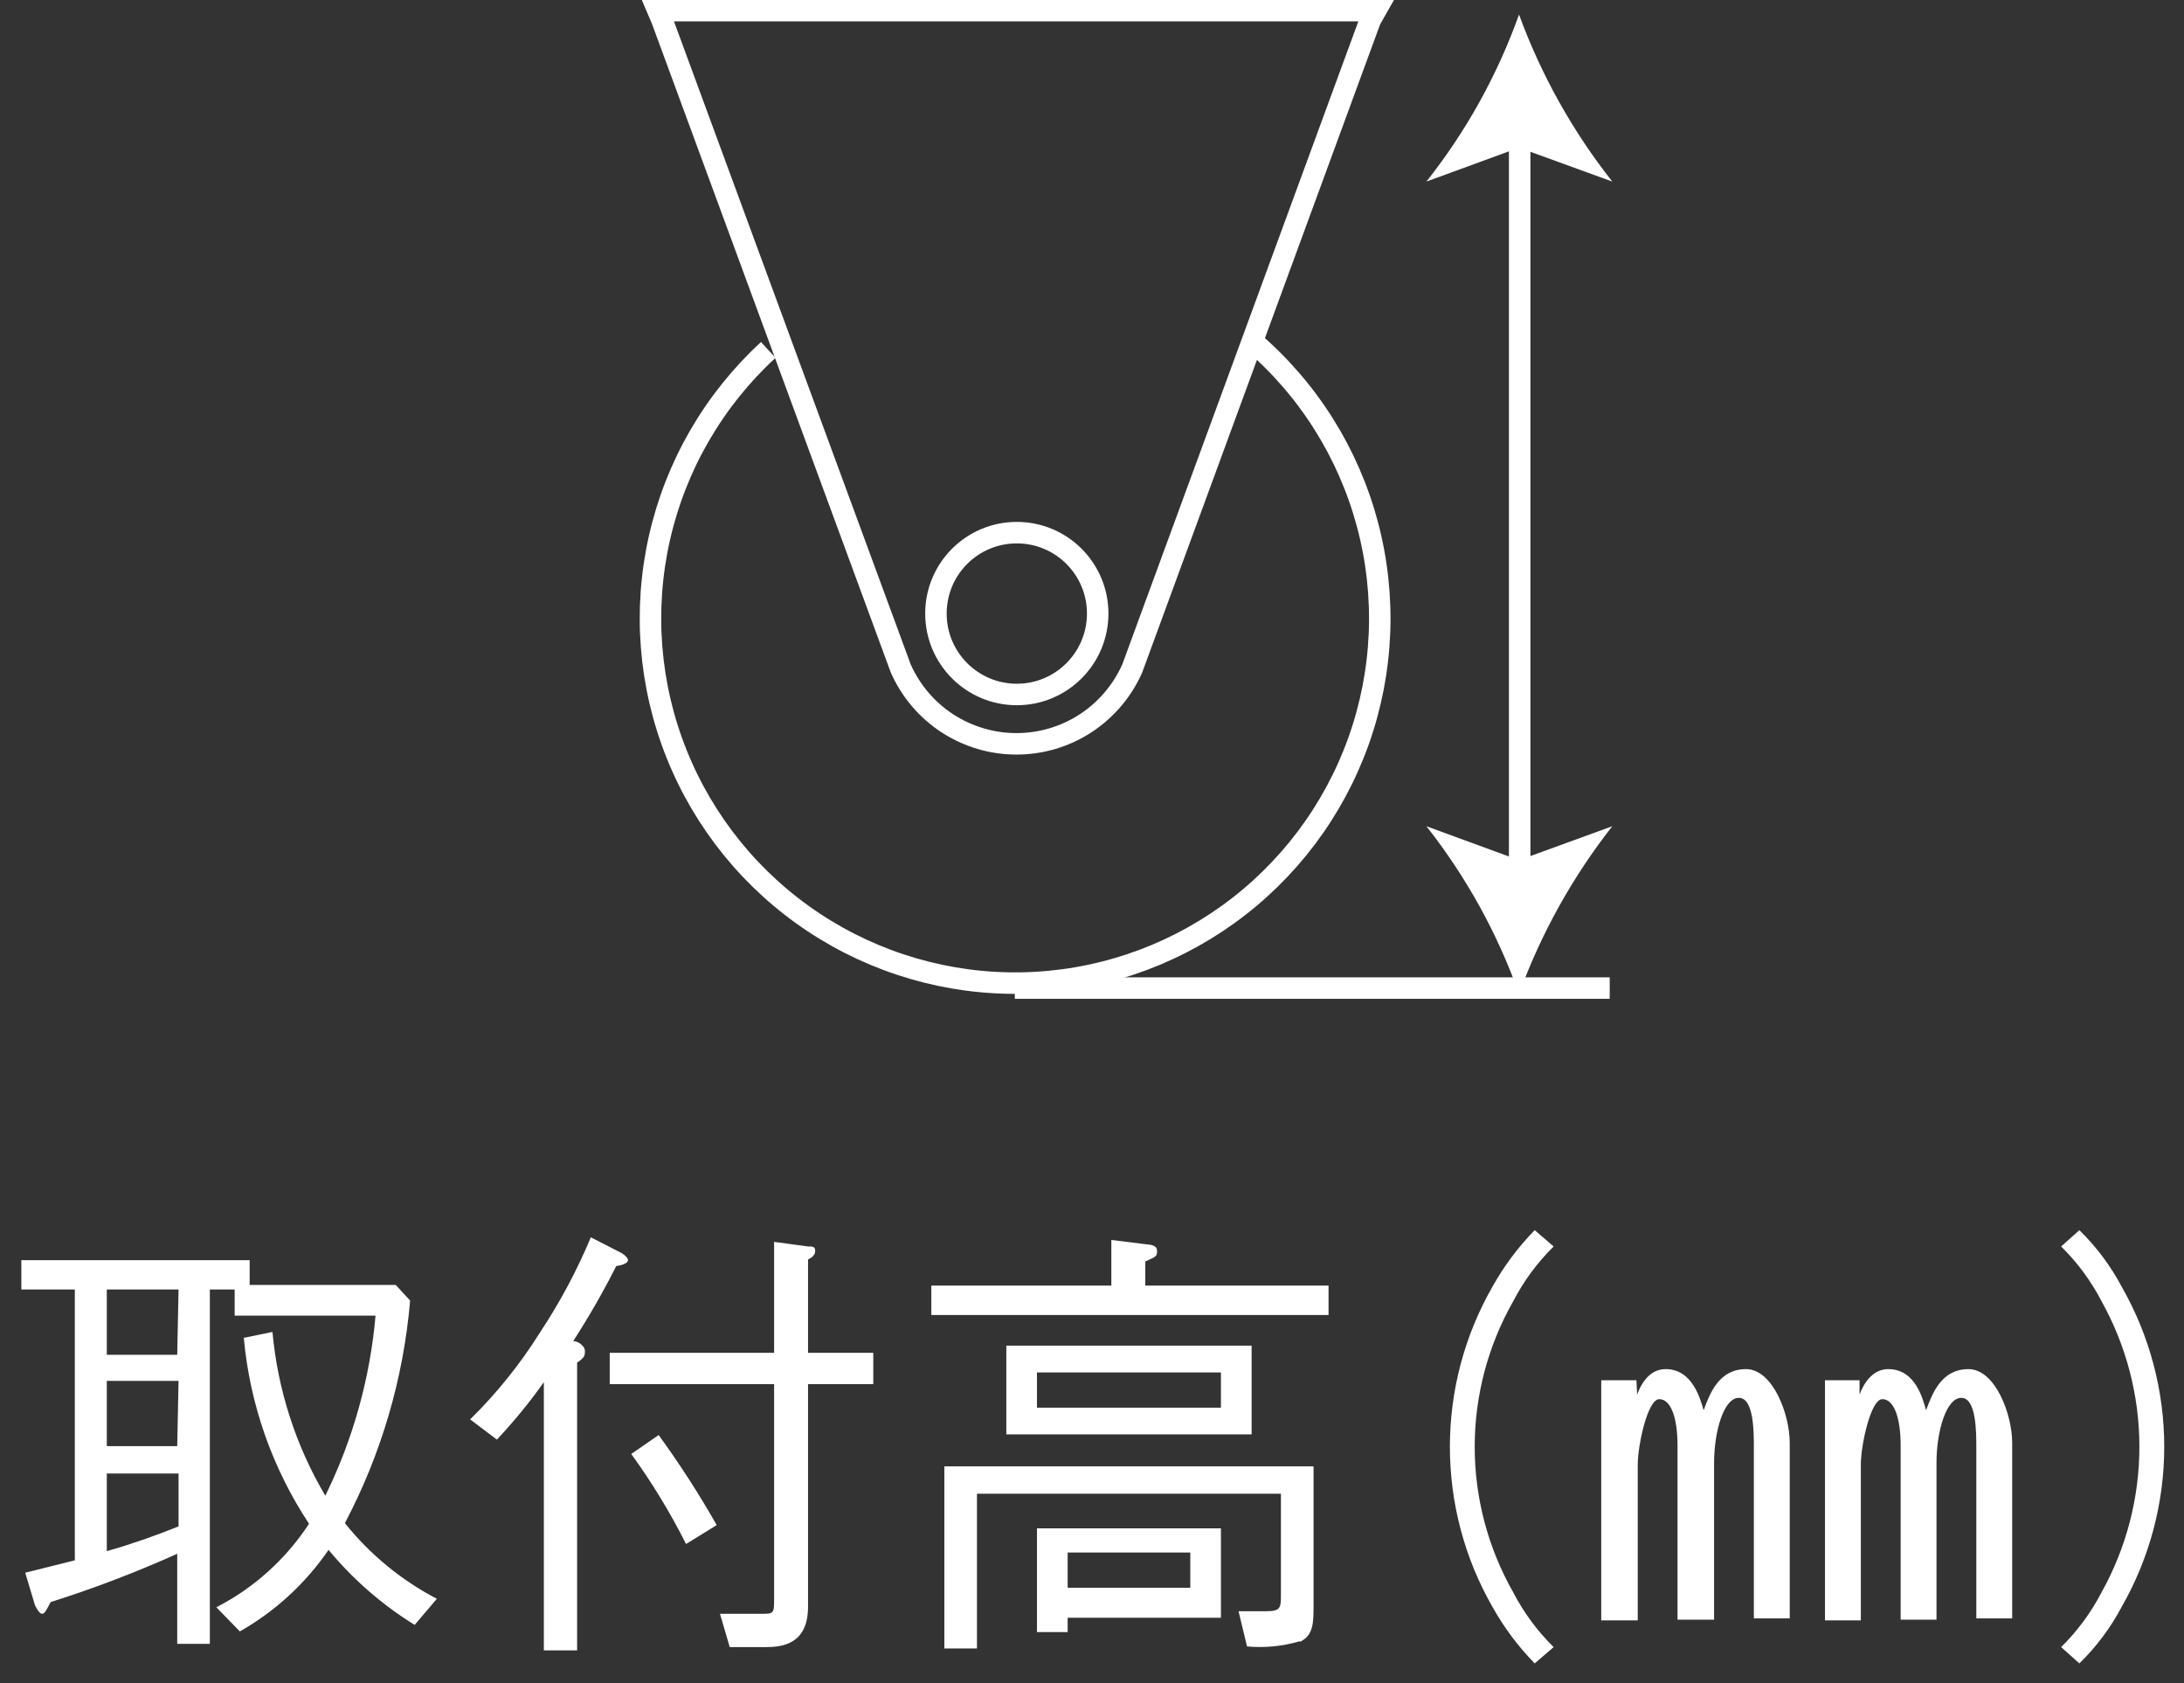
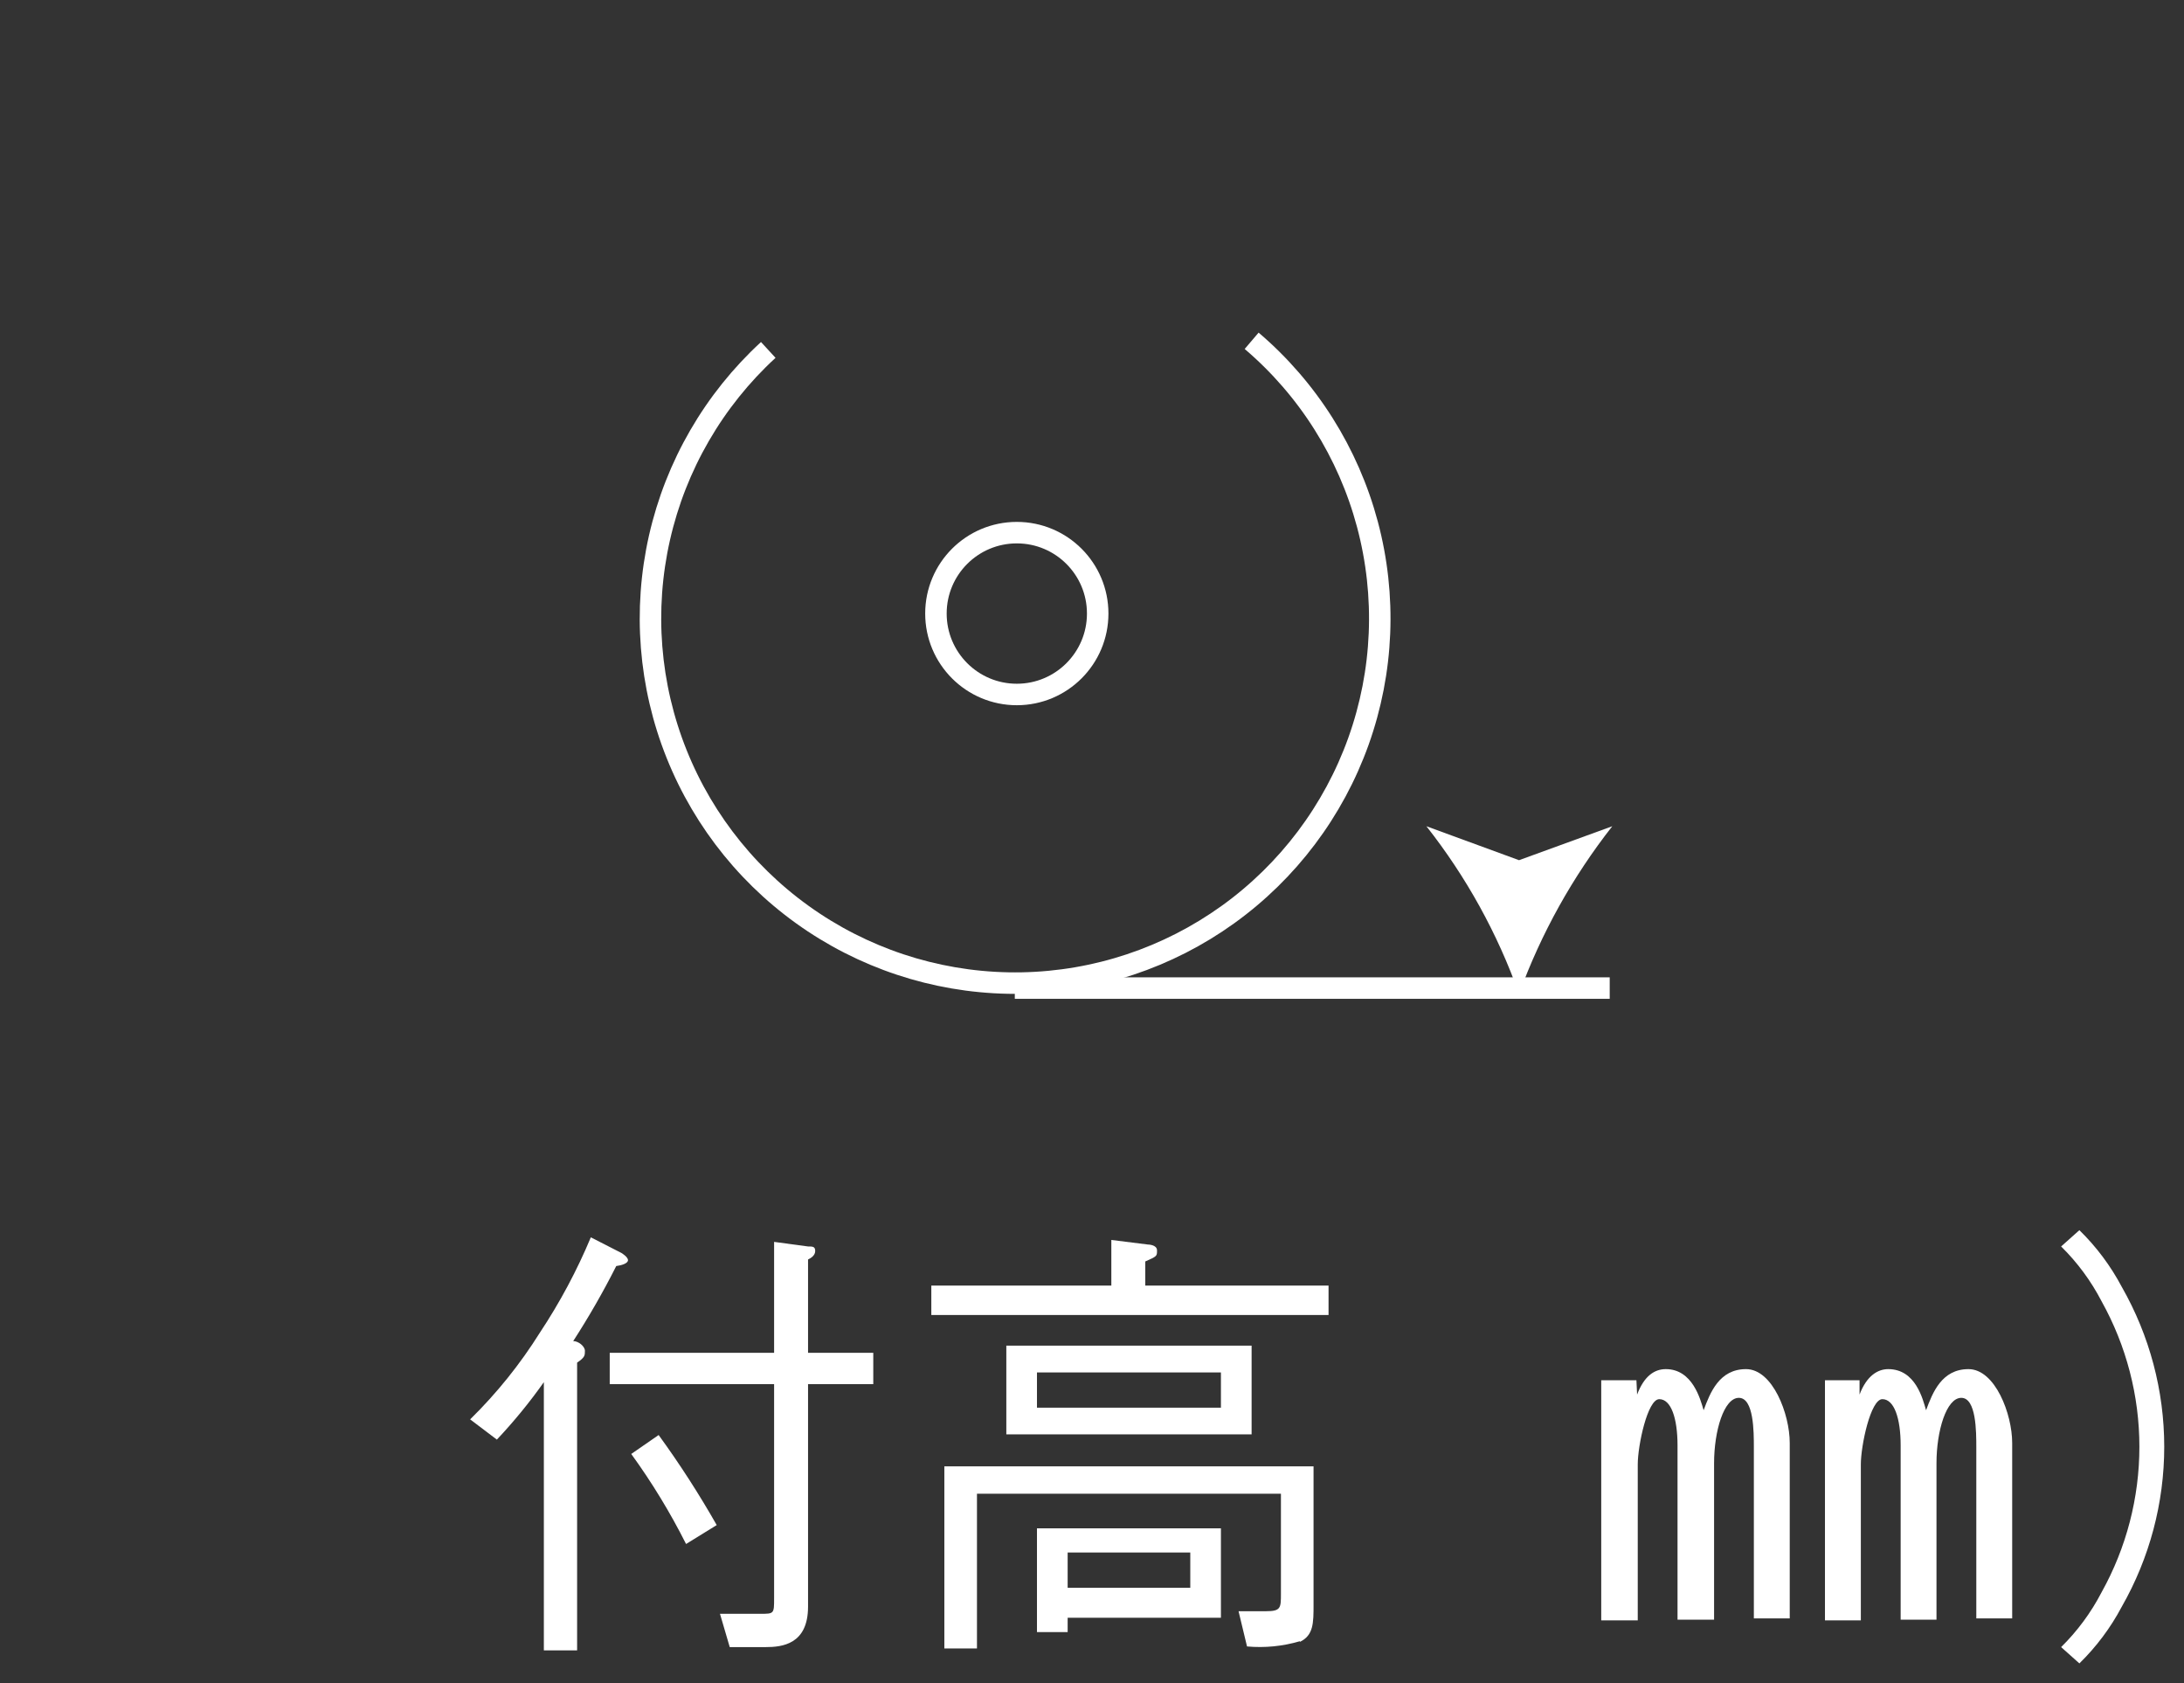
<svg xmlns="http://www.w3.org/2000/svg" width="61" height="47" viewBox="0 0 61 47" fill="none">
  <rect x="0" y="0" width="61" height="47" fill="#333333" stroke="none" />
  <path d="M34.959 9.516C36.532 10.856 37.66 12.644 38.193 14.641C38.726 16.638 38.639 18.75 37.943 20.697C37.246 22.643 35.975 24.331 34.296 25.538C32.618 26.744 30.612 27.411 28.545 27.45C26.478 27.489 24.449 26.898 22.726 25.756C21.003 24.614 19.668 22.975 18.899 21.056C18.13 19.138 17.963 17.031 18.42 15.015C18.877 12.999 19.937 11.17 21.458 9.771" stroke="white" stroke-width="0.6" />
  <path d="M28.344 27.59H44.96" stroke="white" stroke-width="0.6" />
-   <path d="M42.445 3.704V24.456" stroke="white" stroke-width="0.6" />
  <path d="M42.427 27.754C41.825 26.062 40.951 24.481 39.84 23.071L42.427 24.019L45.032 23.071C43.922 24.485 43.042 26.065 42.427 27.754Z" fill="white" />
-   <path d="M42.427 0.406C43.043 2.089 43.922 3.664 45.032 5.07L42.427 4.123L39.84 5.07C40.951 3.667 41.825 2.092 42.427 0.406Z" fill="white" />
-   <path d="M38.275 0.552L31.625 18.662C31.348 19.289 30.895 19.822 30.321 20.197C29.747 20.571 29.076 20.77 28.39 20.77C27.705 20.77 27.035 20.571 26.46 20.197C25.886 19.822 25.433 19.289 25.157 18.662L18.488 0.552L18.379 0.297H38.42L38.275 0.552Z" stroke="white" stroke-width="0.6" />
  <path d="M28.4 19.392C29.648 19.392 30.659 18.38 30.659 17.132C30.659 15.884 29.648 14.873 28.4 14.873C27.152 14.873 26.141 15.884 26.141 17.132C26.141 18.38 27.152 19.392 28.4 19.392Z" stroke="white" stroke-width="0.6" />
-   <path d="M0.705 43.915L2.09 43.569V36.007H0.596V35.188H6.973V35.88H11.054L11.455 36.317C11.27 38.489 10.65 40.602 9.633 42.53C10.333 43.405 11.208 44.125 12.202 44.643L11.582 45.372C10.672 44.809 9.859 44.102 9.177 43.277C8.534 44.214 7.687 44.993 6.699 45.554L6.043 44.88C7.093 44.34 7.985 43.537 8.631 42.548C7.604 40.994 6.978 39.21 6.809 37.356L7.61 37.192C7.757 38.807 8.261 40.369 9.086 41.765C9.861 40.19 10.336 38.485 10.489 36.736H6.554V36.007H5.861V45.901H4.95V43.386C3.799 43.904 2.619 44.354 1.416 44.734C1.306 44.935 1.252 45.062 1.179 45.062C1.106 45.062 1.033 44.935 0.978 44.826L0.705 43.915ZM4.987 36.007H2.983V37.829H4.95L4.987 36.007ZM4.987 38.558H2.983V40.38H4.95L4.987 38.558ZM2.983 43.313C3.662 43.119 4.331 42.887 4.987 42.621V41.145H2.983V43.313Z" fill="white" />
  <path d="M13.131 39.633C13.874 38.905 14.528 38.091 15.08 37.21C15.637 36.37 16.113 35.48 16.502 34.55L17.358 34.987C17.358 34.987 17.54 35.096 17.54 35.188C17.54 35.279 17.358 35.333 17.212 35.352C16.849 36.071 16.448 36.77 16.01 37.447C16.155 37.447 16.337 37.592 16.337 37.72C16.337 37.847 16.337 37.902 16.119 38.048V46.083H15.19V38.594C14.791 39.159 14.352 39.695 13.878 40.198L13.131 39.633ZM22.569 44.862C22.569 45.919 21.84 45.992 21.384 45.992H20.382L20.109 45.062C20.473 45.062 20.856 45.062 21.239 45.062C21.621 45.062 21.621 45.062 21.621 44.625V38.649H17.03V37.775H21.621V34.677L22.569 34.805C22.696 34.805 22.769 34.805 22.769 34.932C22.769 35.06 22.642 35.133 22.569 35.169V37.775H24.391V38.649H22.569V44.862ZM18.396 40.07C18.983 40.877 19.525 41.717 20.018 42.585L19.162 43.113C18.72 42.235 18.208 41.394 17.631 40.599L18.396 40.07Z" fill="white" />
  <path d="M26.012 36.718V35.898H31.04V34.623L32.061 34.751C32.061 34.751 32.316 34.751 32.316 34.915C32.316 35.078 32.316 35.078 31.988 35.224V35.898H37.107V36.718H26.012ZM36.306 45.828C35.827 45.969 35.327 46.018 34.83 45.974L34.593 44.99H35.358C35.777 44.99 35.777 44.899 35.777 44.498V41.71H27.287V46.029H26.376V40.945H36.688V44.808C36.688 45.318 36.688 45.664 36.306 45.846V45.828ZM28.107 40.052V37.575H34.958V40.052H28.107ZM34.101 38.322H28.963V39.306H34.101V38.322ZM29.82 45.172V45.573H28.963V42.676H34.101V45.172H29.82ZM33.245 43.35H29.82V44.334H33.245V43.35Z" fill="white" />
-   <path d="M43.394 34.805C42.939 35.253 42.558 35.769 42.264 36.336C41.56 37.574 41.189 38.974 41.189 40.398C41.189 41.823 41.56 43.223 42.264 44.461C42.558 45.028 42.939 45.544 43.394 45.992L42.865 46.447C42.402 45.974 42.004 45.441 41.681 44.862C40.904 43.503 40.496 41.964 40.496 40.398C40.496 38.833 40.904 37.294 41.681 35.935C42.004 35.356 42.402 34.823 42.865 34.35L43.394 34.805Z" fill="white" />
  <path d="M45.725 38.941C45.925 38.413 46.217 38.23 46.526 38.23C47.273 38.23 47.492 39.069 47.583 39.378C47.765 38.886 48.02 38.23 48.767 38.23C49.514 38.23 49.988 39.488 49.988 40.289V45.19H48.986V40.417C48.986 39.98 48.986 39.032 48.567 39.032C48.148 39.032 47.875 39.961 47.875 40.854V45.227H46.854V40.362C46.854 39.597 46.672 39.069 46.344 39.069C46.016 39.069 45.743 40.362 45.743 40.891V45.245H44.723V38.54H45.706L45.725 38.941ZM51.938 38.941C52.138 38.413 52.448 38.23 52.739 38.23C53.505 38.23 53.705 39.069 53.796 39.378C53.978 38.886 54.233 38.23 54.98 38.23C55.727 38.23 56.201 39.488 56.201 40.289V45.19H55.199V40.417C55.199 39.98 55.199 39.032 54.78 39.032C54.361 39.032 54.087 39.961 54.087 40.854V45.227H53.086V40.362C53.086 39.597 52.903 39.069 52.575 39.069C52.247 39.069 51.974 40.362 51.974 40.891V45.245H50.972V38.54H51.938V38.941Z" fill="white" />
  <path d="M57.568 45.992C58.023 45.544 58.404 45.028 58.698 44.461C59.39 43.219 59.754 41.821 59.754 40.398C59.754 38.976 59.39 37.578 58.698 36.336C58.404 35.769 58.023 35.253 57.568 34.805L58.078 34.35C58.553 34.814 58.952 35.348 59.263 35.935C60.039 37.294 60.448 38.833 60.448 40.398C60.448 41.964 60.039 43.503 59.263 44.862C58.952 45.449 58.553 45.983 58.078 46.447L57.568 45.992Z" fill="white" />
</svg>